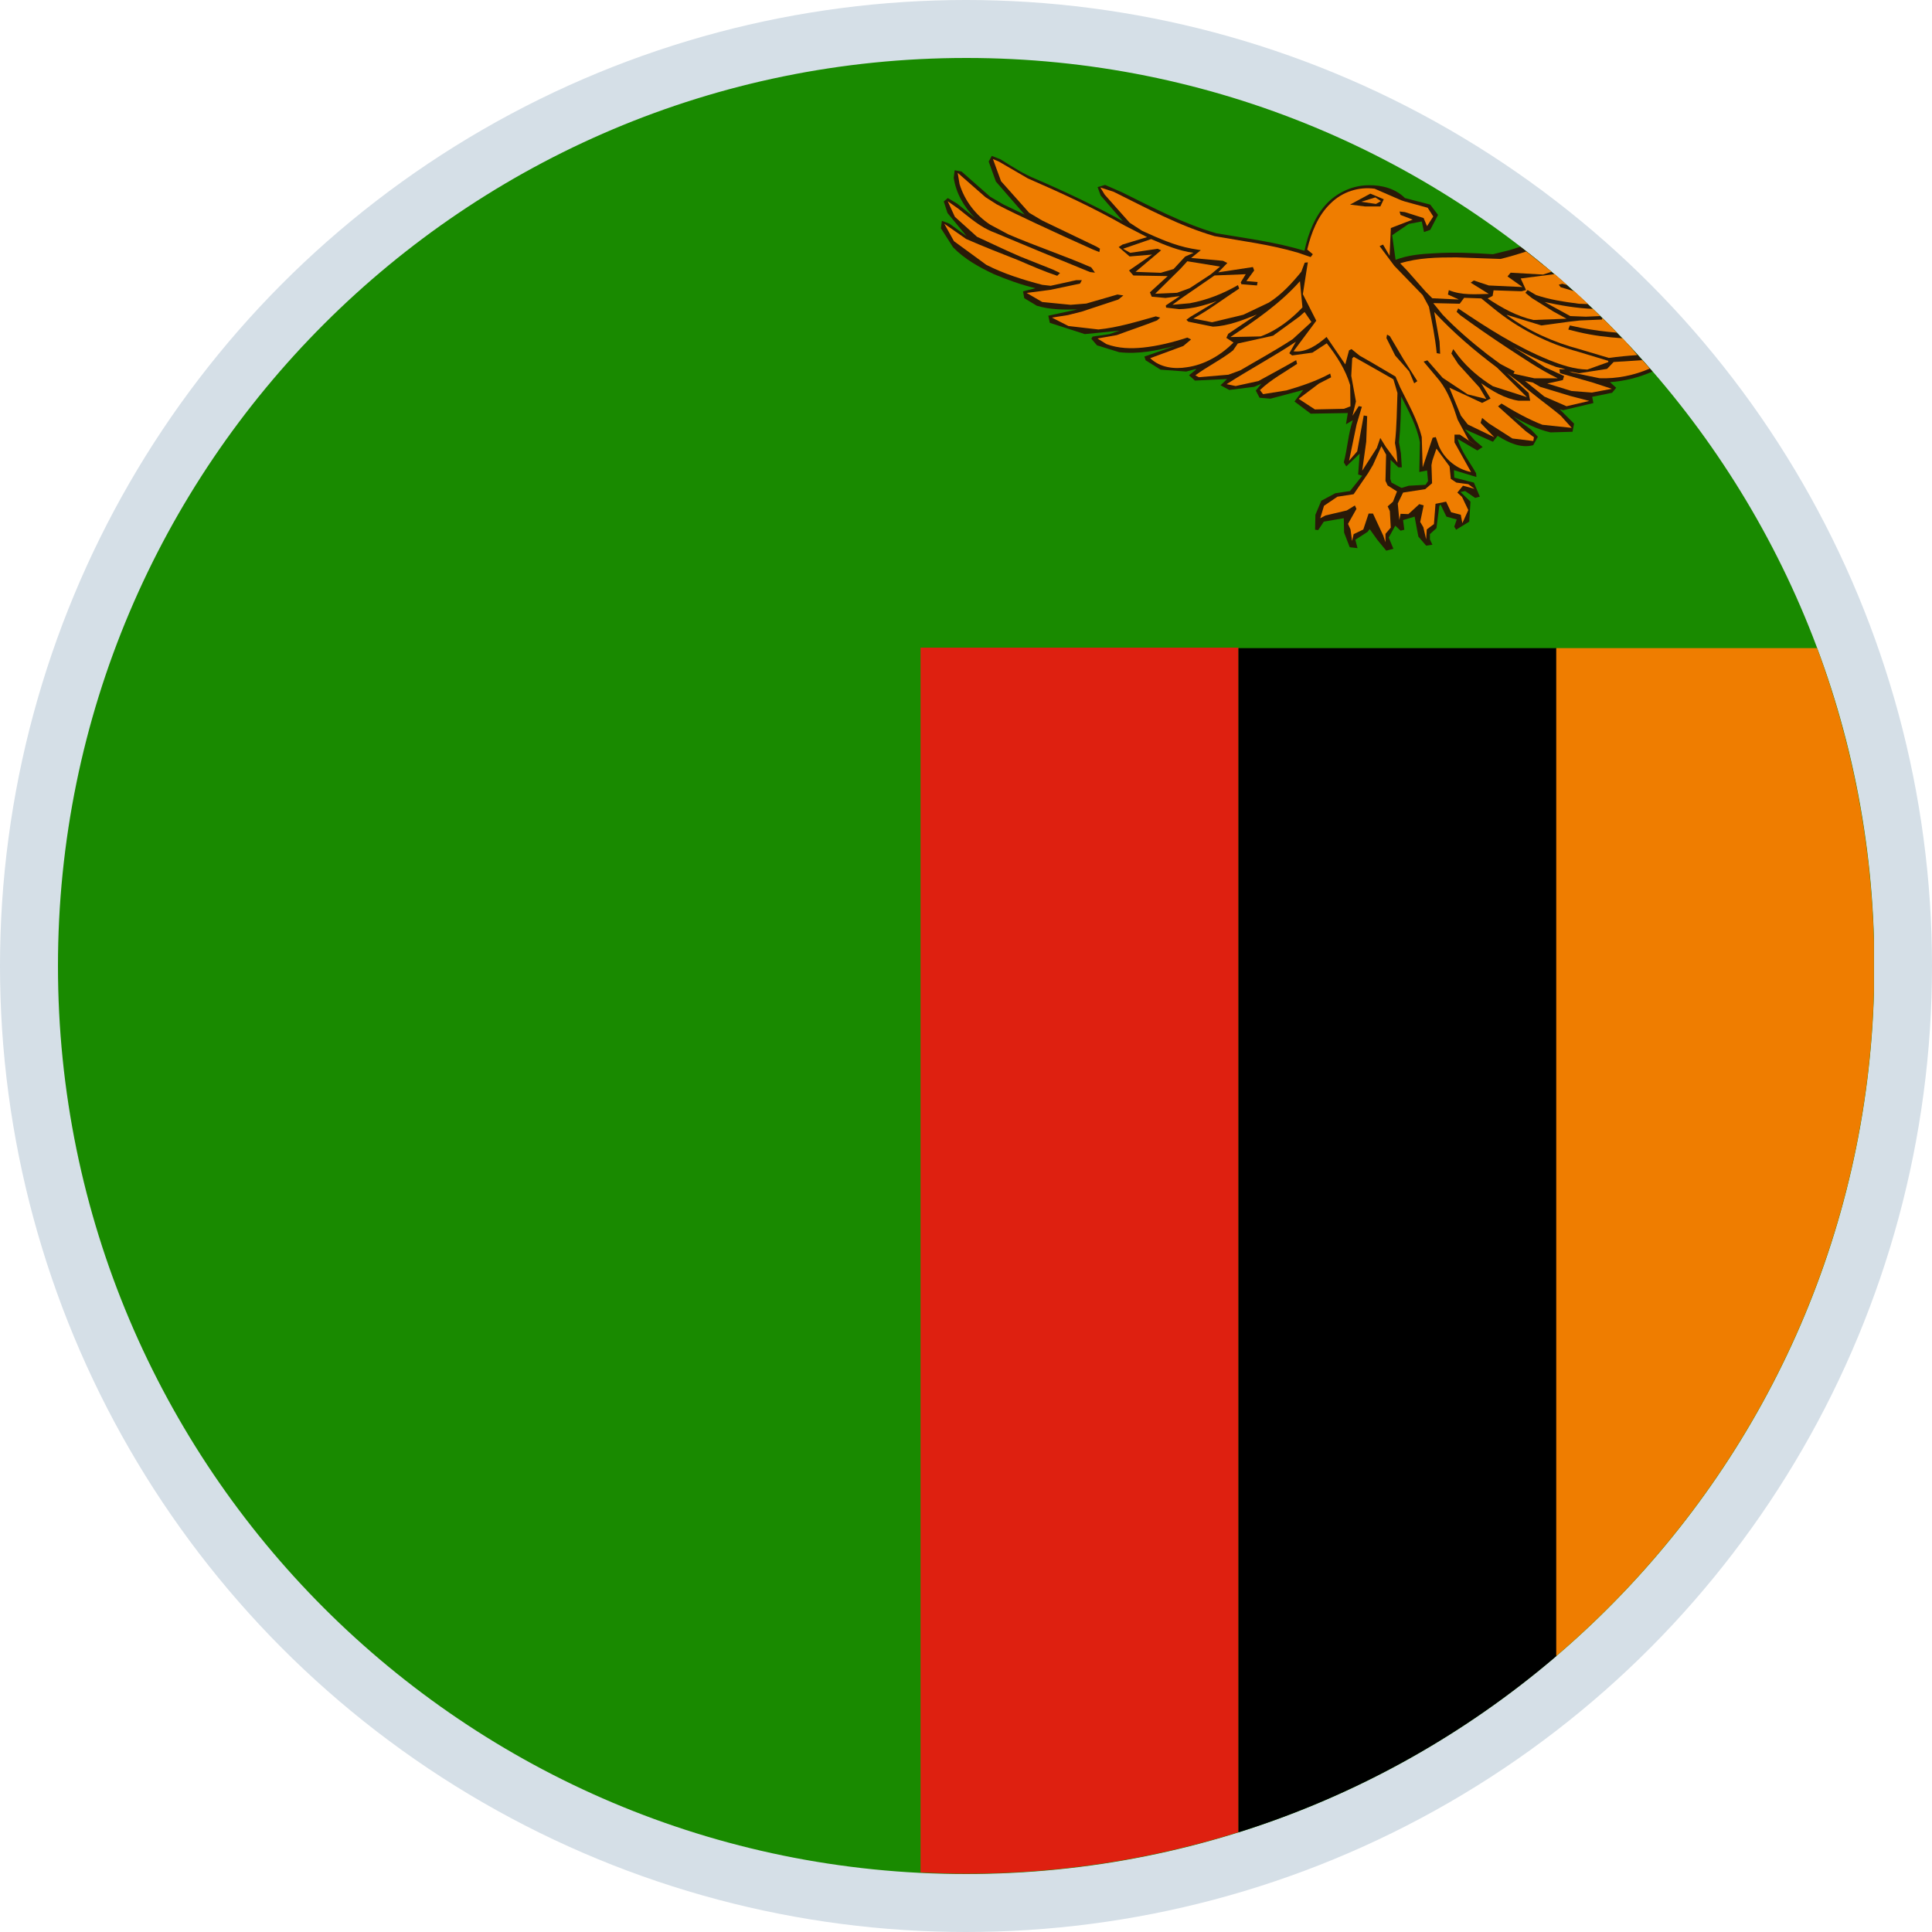
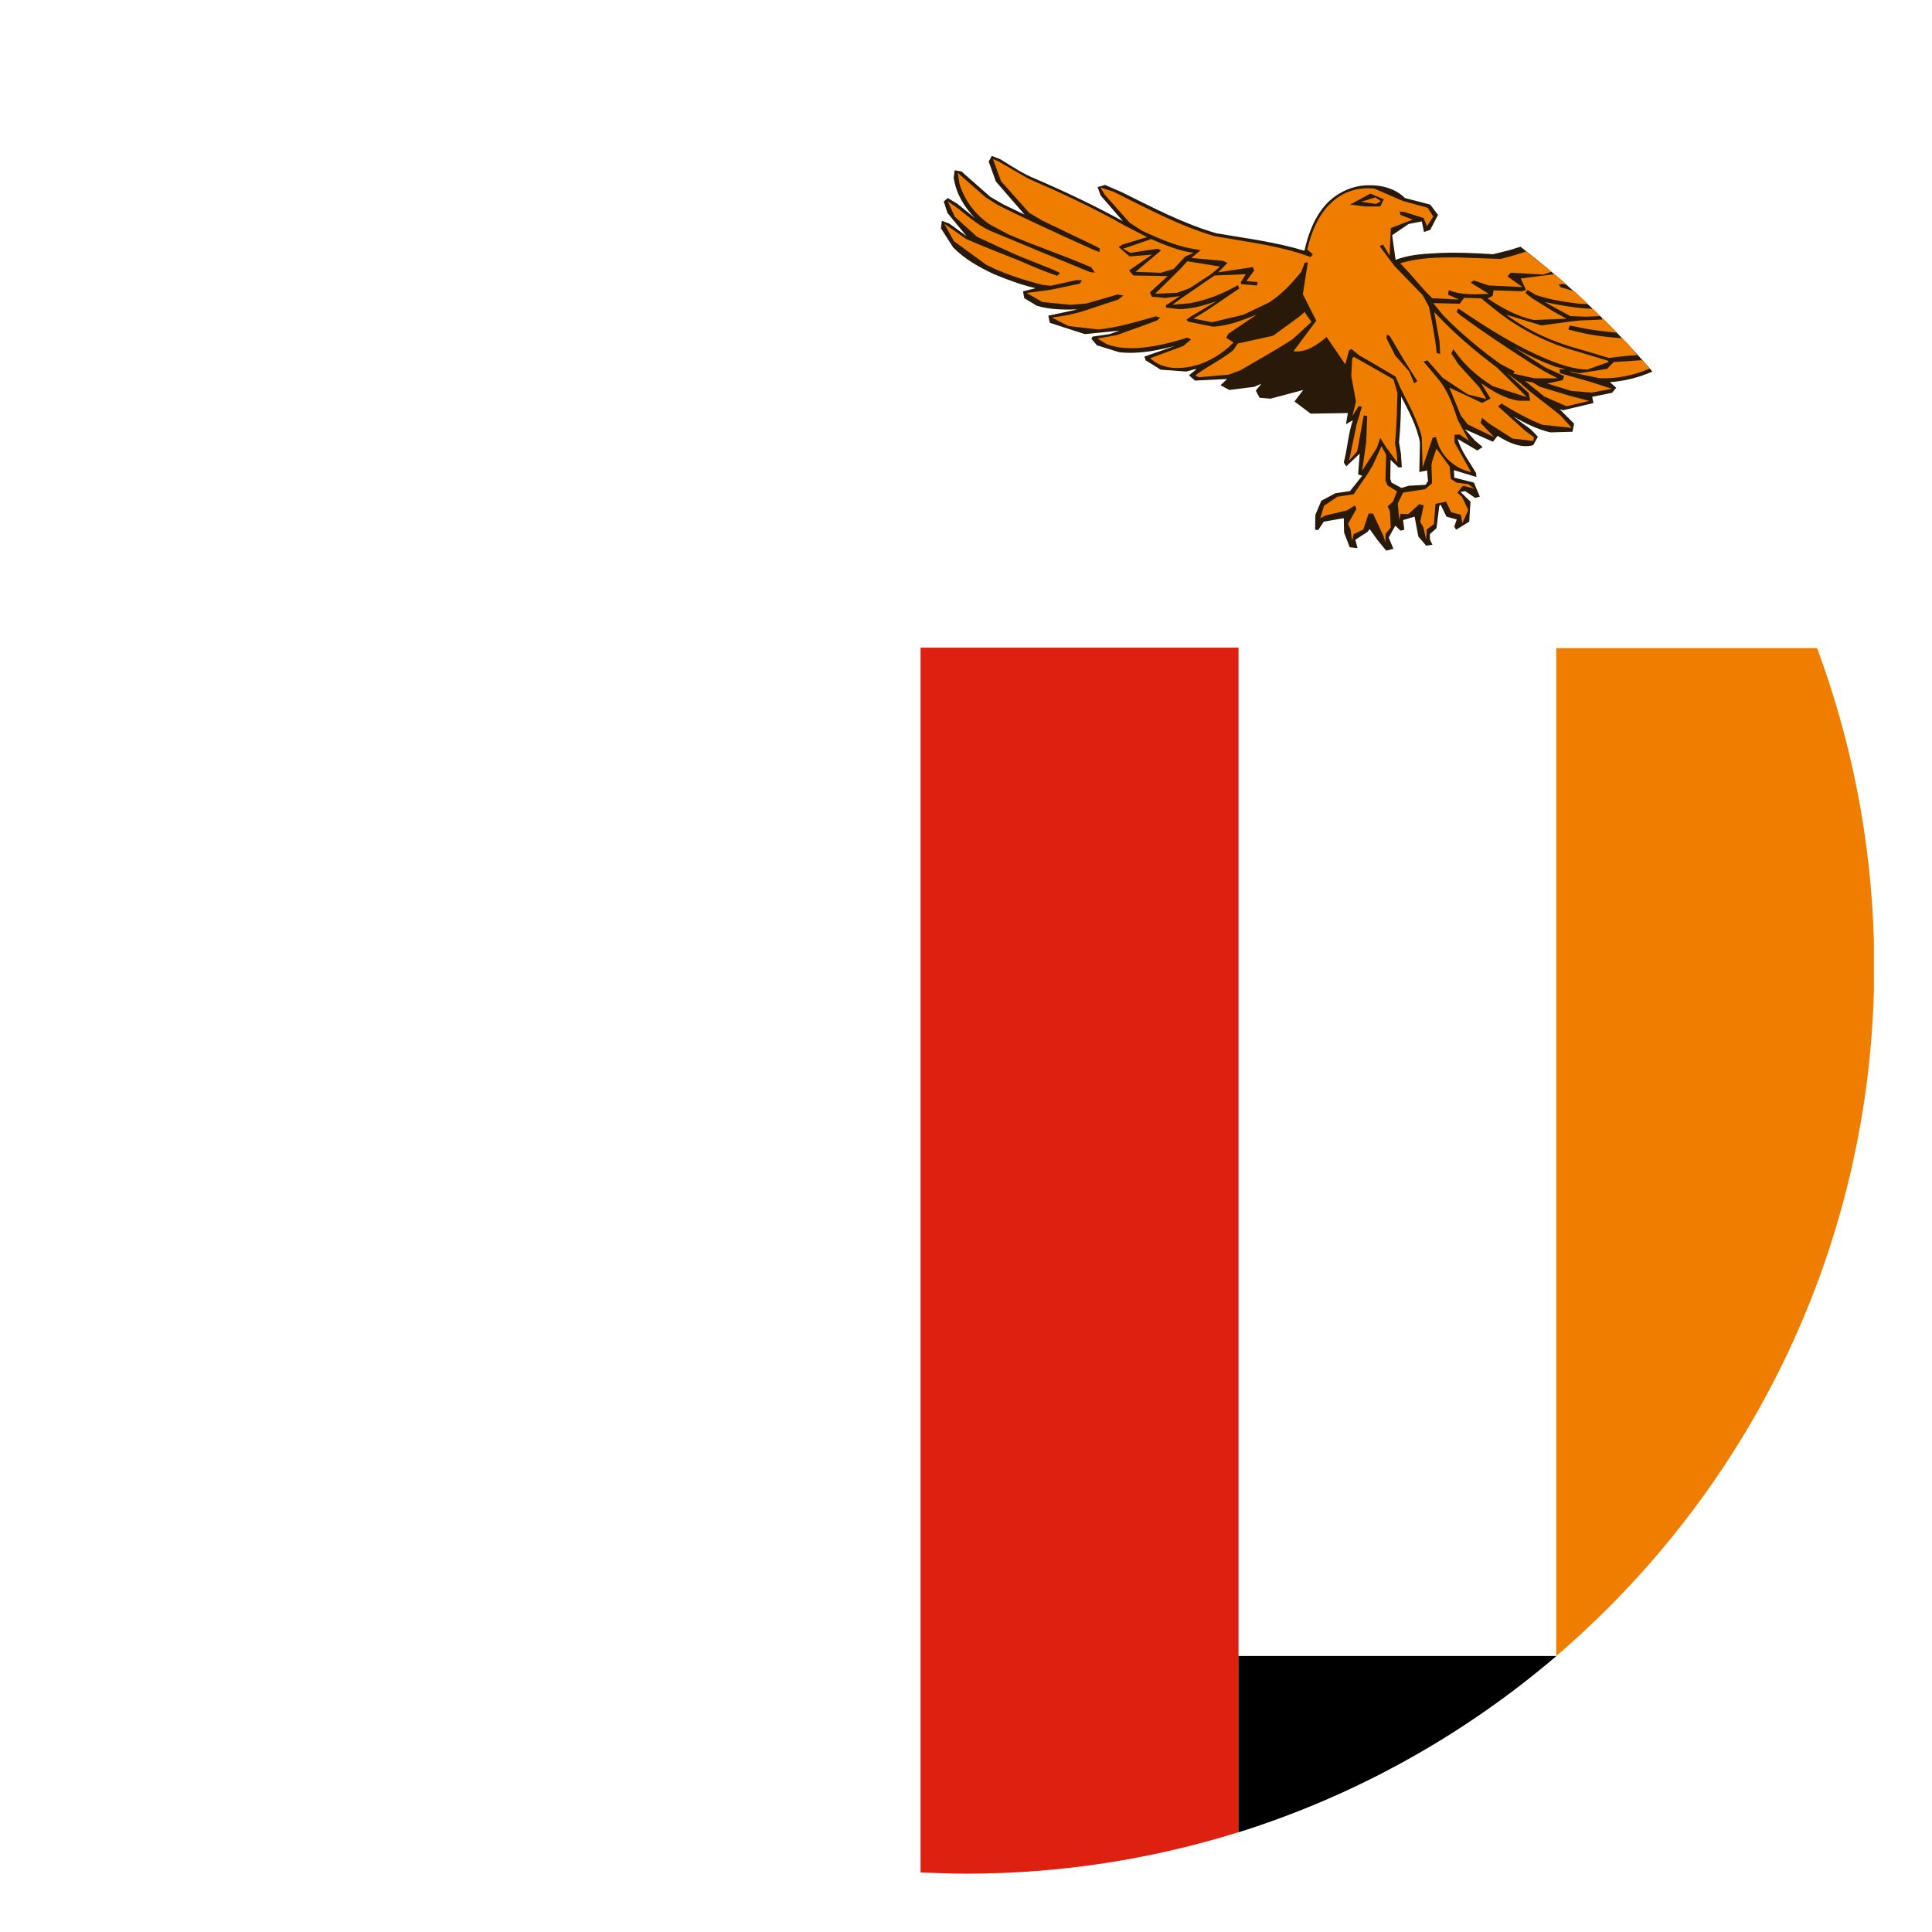
<svg xmlns="http://www.w3.org/2000/svg" width="100" height="100" viewBox="0 0 100 100" fill="none">
-   <circle cx="50" cy="50" r="50" fill="#D5DFE7" />
-   <path d="M97 51.276V48.708C96.322 23.351 75.535 3 50.016 3C24.061 3 3 24.045 3 50C3 75.955 24.045 97 50.016 97C75.551 96.984 96.322 76.633 97 51.276Z" fill="#198A00" />
  <path d="M77.275 13.158C76.257 13.093 75.256 13.045 74.238 13.11C73.56 13.142 72.865 13.206 72.235 13.449L72.058 12.173L72.914 11.591L73.592 11.462L73.705 12.011L74.028 11.898L74.432 11.123L74.028 10.59L72.72 10.251C72.235 9.766 71.525 9.572 70.846 9.589C70.055 9.589 69.28 9.928 68.715 10.493C68.068 11.155 67.713 12.076 67.519 12.98C66.033 12.528 64.483 12.334 62.965 12.076C61.236 11.575 59.654 10.735 58.055 9.944L57.199 9.572L56.811 9.685L56.972 10.121L58.119 11.446C56.65 10.638 55.148 9.928 53.613 9.265C52.967 9.007 52.386 8.619 51.788 8.248L51.336 8.07L51.174 8.361L51.546 9.395L53.032 11.107L51.95 10.59L51.255 10.186L49.769 8.878L49.414 8.813L49.365 9.201C49.478 9.992 49.898 10.719 50.464 11.284L49.543 10.541L49.059 10.251L48.849 10.428L49.042 11.026L50.028 12.221L49.139 11.575L48.752 11.43L48.703 11.817L49.333 12.803C49.931 13.416 50.69 13.836 51.449 14.192C52.143 14.482 52.854 14.741 53.597 14.918L52.951 15.08L53.016 15.435L53.661 15.823C54.34 16.033 55.051 16.033 55.761 16.017L54.259 16.34L54.34 16.711L56.149 17.293L57.942 17.115L57.425 17.293L56.553 17.422L56.488 17.535L56.779 17.874L57.925 18.229C58.911 18.343 59.864 18.149 60.816 17.906L59.234 18.456L59.298 18.649L60.074 19.134L61.398 19.231L61.883 19.102L61.915 19.118L61.899 19.134L61.543 19.425L61.85 19.699L63.514 19.618L63.175 19.941L63.627 20.184L64.919 20.022L65.29 19.861L65 20.216L65.194 20.587L65.759 20.636L67.455 20.184L67.002 20.781L67.842 21.411L69.764 21.379L69.667 21.96L70.023 21.75C69.78 22.461 69.748 23.204 69.554 23.931L69.683 24.141L70.378 23.479L70.297 24.561L70.507 24.625L69.877 25.417L69.118 25.53L68.391 25.917L68.085 26.644L68.068 27.419L68.23 27.436L68.521 27L69.554 26.822L69.57 27.565L69.861 28.324L70.265 28.372L70.152 27.936L70.782 27.532L70.895 27.387L71.299 27.952L71.751 28.502L72.122 28.405L71.88 27.823L72.219 27.209L72.494 27.468L72.688 27.419L72.623 26.919L73.221 26.741L73.334 27.355L73.415 27.775L73.818 28.243L74.141 28.195L74.012 27.92V27.646L74.351 27.339L74.497 26.192L74.561 26.111L74.868 26.741L75.401 26.887L75.272 27.258L75.369 27.419L76.047 27L76.112 25.966L75.595 25.465L75.837 25.417L76.354 25.772L76.596 25.707L76.289 24.981L75.272 24.722L75.256 24.335L76.419 24.69L76.402 24.496C76.079 23.915 75.627 23.366 75.45 22.72L76.467 23.317L76.742 23.139L76.338 22.8L75.821 22.219L77.275 22.865L77.517 22.558C78.05 22.897 78.712 23.22 79.358 23.043L79.6 22.606L79.245 22.235L78.324 21.557C78.922 21.896 79.552 22.219 80.246 22.38L81.393 22.348L81.474 21.928L80.731 21.185L80.909 21.233L82.475 20.862L82.411 20.539L83.444 20.329L83.654 20.071L83.331 19.78C84.074 19.732 84.833 19.538 85.528 19.231C83.477 16.857 81.183 14.692 78.696 12.77C78.502 12.835 78.324 12.883 78.131 12.948L77.275 13.158ZM73.786 25.094L72.914 25.142L72.542 25.255L72.025 24.981L71.961 24.787L71.977 23.802L72.381 24.189H72.558L72.51 23.462L72.413 22.897C72.494 22.106 72.51 21.314 72.526 20.523C72.914 21.282 73.334 22.041 73.495 22.897L73.463 24.431L73.867 24.351L73.915 24.9L73.786 25.094Z" fill="#291908" />
  <path d="M63.476 17.489L63.573 17.279L65.058 16.278C64.332 16.568 63.573 16.875 62.781 16.908L61.505 16.649L61.408 16.552L61.602 16.407L62.975 15.583C62.345 15.809 61.715 15.987 61.037 16.003L60.358 15.922L60.342 15.809L61.069 15.325L60.326 15.422L59.615 15.357L59.519 15.131L60.439 14.291L58.663 14.259L58.437 14L59.632 13.177L58.469 13.274L57.904 12.789L58.097 12.66L59.373 12.272L58.243 11.691C56.628 10.77 54.916 9.979 53.203 9.236L51.702 8.364L51.395 8.234L51.815 9.381L53.268 11.012L53.947 11.416C54.883 11.868 55.804 12.305 56.741 12.757L56.934 12.87L56.902 13.047L56.579 12.918C55.562 12.466 54.544 11.998 53.543 11.529C52.897 11.222 52.234 10.915 51.588 10.576L51.007 10.205L49.569 8.945L49.666 9.526C49.925 10.383 50.506 11.142 51.249 11.626L52.186 12.127C53.607 12.741 55.077 13.225 56.482 13.839L56.676 14.113L56.418 14.081C54.754 13.403 53.107 12.724 51.459 12.03C50.748 11.771 50.183 11.255 49.602 10.802L49.053 10.415L49.424 11.222L50.571 12.256C51.314 12.595 52.073 12.967 52.832 13.29L54.496 13.952L54.867 14.13L54.722 14.275C54.043 14.049 53.381 13.758 52.703 13.467C51.798 13.112 50.894 12.757 50.006 12.369L48.875 11.578L49.376 12.482L51.055 13.71C51.976 14.178 52.961 14.485 53.947 14.743L54.383 14.792L55.707 14.501H55.998L55.901 14.679L54.366 15.002L53.139 15.163L53.947 15.632L55.416 15.777L56.224 15.712L57.839 15.244L58.146 15.292L57.887 15.502L55.981 16.132L55.271 16.31L54.447 16.439L55.303 16.875L56.854 17.053C57.855 16.956 58.84 16.649 59.825 16.375L60.052 16.439L59.89 16.584C59.196 16.859 58.501 17.085 57.807 17.344L56.805 17.521L57.274 17.812C57.887 18.038 58.533 18.054 59.163 17.99C59.939 17.909 60.714 17.715 61.457 17.473L61.651 17.57L61.247 17.909L59.535 18.539C60.035 19.023 60.778 19.12 61.441 19.007C62.361 18.878 63.201 18.377 63.847 17.731L63.476 17.489Z" fill="#EF7D00" />
  <path d="M75.446 21.72C75.22 21.009 74.962 20.282 74.51 19.701L73.686 18.715L73.88 18.651L74.671 19.555L75.963 20.411L76.932 20.654L76.577 20.056L75.479 18.845L75.123 18.296L75.22 18.069L75.495 18.441C75.979 19.055 76.593 19.572 77.271 19.991L79.032 20.557L78.515 20.04L77.481 19.022C76.318 18.15 75.22 17.213 74.235 16.148L74.51 17.682L74.542 18.312L74.364 18.279C74.283 17.456 74.122 16.664 73.96 15.873L73.637 15.275L72.168 13.757L71.409 12.74L71.586 12.659L71.925 13.24L71.99 11.803L73.121 11.367L72.491 11.124L72.442 10.947L72.717 10.979L73.686 11.286L73.863 11.706L74.186 11.205L73.896 10.753L72.717 10.43L72.523 10.365L71.15 9.768C70.326 9.655 69.47 9.929 68.873 10.527C68.21 11.157 67.871 12.045 67.661 12.917L67.952 13.159L67.839 13.305L67.177 13.079C65.772 12.659 64.302 12.481 62.864 12.223C61.039 11.69 59.343 10.769 57.648 9.929L56.953 9.703L57.179 10.075L58.471 11.528L59.117 11.948C59.941 12.32 60.781 12.707 61.685 12.869L62.154 12.95L61.653 13.353L63.3 13.499L63.527 13.612L63.058 14.096L64.851 13.822L64.916 13.999L64.512 14.549L65.093 14.597L65.061 14.775L64.254 14.71L64.221 14.613L64.48 14.193L62.864 14.258L61.104 15.469L60.684 15.776L61.589 15.695C62.461 15.534 63.284 15.211 64.076 14.758L64.14 14.936C63.349 15.453 62.59 16.034 61.766 16.487L62.735 16.68L64.35 16.293L65.675 15.663C66.337 15.243 66.87 14.662 67.355 14.064L67.532 13.596L67.694 13.579L67.629 13.983L67.435 15.227L68.13 16.6L66.951 18.183C67.613 18.263 68.194 17.843 68.663 17.44L69.632 18.861L69.826 18.134L69.955 18.069L70.375 18.409L70.972 18.748L72.232 19.491L72.474 20.056C72.878 20.88 73.363 21.703 73.589 22.624L73.637 24.191L74.154 22.656L74.316 22.624L74.477 23.093C74.768 23.771 75.414 24.288 76.141 24.433L75.285 22.899V22.495H75.559L76.448 23.093L76.028 22.802L75.446 21.72Z" fill="#EF7D00" />
  <path d="M59.583 12.375L58.129 12.876L58.5 13.086L59.922 12.876L60.099 12.956L58.775 14.071L60.083 14.119L60.745 13.925L61.343 13.28L61.779 13.086C61.02 12.989 60.293 12.682 59.583 12.375Z" fill="#EF7D00" />
  <path d="M59.793 15.203L60.924 15.155L61.586 14.912L62.668 14.202L63.152 13.798L61.456 13.523L61.117 13.895L59.793 15.203Z" fill="#EF7D00" />
-   <path d="M67.415 15.911L67.285 14.555C66.252 15.718 64.976 16.59 63.684 17.446L65.25 17.413C66.09 17.107 66.817 16.541 67.415 15.911Z" fill="#EF7D00" />
  <path d="M80.159 18.628C80.806 18.887 81.468 19.113 82.162 19.129L83.244 18.741V18.677L81.694 18.208C80.079 17.772 78.561 16.997 77.269 15.931L76.671 15.446L75.783 15.414L75.556 15.721L74.184 15.689L74.668 16.286C75.379 17.029 76.17 17.707 76.978 18.337L77.656 18.838L78.399 19.226L78.335 19.339L78.544 19.387L79.417 19.581H80.628C79.691 19.129 78.835 18.531 77.963 17.966C77.155 17.433 76.364 16.884 75.589 16.319L75.395 16.141L75.476 15.963C76.962 16.965 78.496 17.95 80.159 18.628Z" fill="#EF7D00" />
  <path d="M64.197 19.169C65.101 18.636 66.022 18.135 66.91 17.554L67.879 16.665L67.524 16.148L67.249 16.391L65.893 17.376L64.068 17.78L63.825 18.135C63.212 18.62 62.501 18.959 61.871 19.427L62.049 19.524L63.583 19.395L64.197 19.169Z" fill="#EF7D00" />
-   <path d="M69.9 21.031L69.884 19.933C69.642 19.125 69.19 18.43 68.673 17.768L67.93 18.253L66.88 18.398L66.735 18.285L67.074 17.688C65.911 18.463 64.667 19.125 63.488 19.884L63.957 19.981L65.136 19.723C65.782 19.367 66.444 19.012 67.09 18.64L67.138 18.834C66.492 19.27 65.782 19.642 65.216 20.191L65.378 20.401L66.589 20.207C67.365 19.981 68.14 19.723 68.85 19.335L68.899 19.529L68.269 19.852L67.219 20.643L68.059 21.192L69.561 21.16L69.9 21.031Z" fill="#EF7D00" />
  <path d="M80.747 19.318L80.715 19.108L81.022 19.124L80.844 19.059L80.553 18.995C79.794 18.72 79.035 18.365 78.324 17.961L79.972 19.011L80.957 19.463L80.892 19.673L80.085 19.851L81.344 20.238L82.394 20.319L83.428 20.125L82.443 19.802L80.747 19.318Z" fill="#EF7D00" />
  <path d="M72.202 22.927C72.299 22.07 72.299 21.198 72.332 20.342L72.122 19.632L71.072 19.034L70.07 18.469L69.99 18.549L69.941 19.454L70.183 20.778L70.006 21.521L70.329 21.021L70.49 21.053L70.216 21.974L69.828 23.847L70.248 23.363L70.587 21.505L70.765 21.538L70.716 22.862L70.507 24.364L71.266 23.185L71.443 22.668L71.734 23.136L72.332 23.944L72.283 23.379L72.202 22.927Z" fill="#EF7D00" />
  <path d="M78.686 19.822L77.991 19.305L79.122 20.338L79.203 20.742H78.605C77.878 20.629 77.248 20.241 76.667 19.838L77.151 20.629L76.715 20.855L75.019 20.064L75.617 21.517L75.972 21.97L77.345 22.632L76.635 21.889L76.715 21.631L77.071 21.921L78.282 22.696L79.364 22.826L79.397 22.632L78.96 22.309L77.539 21.033L77.717 20.887C78.395 21.307 79.09 21.695 79.833 21.986L81.351 22.147L80.785 21.517C80.091 20.936 79.348 20.435 78.686 19.822Z" fill="#EF7D00" />
  <path d="M79.725 20.026L79.337 19.799L78.934 19.719L79.935 20.526L81.082 21.027L82.261 20.752L81.275 20.494L79.725 20.026Z" fill="#EF7D00" />
  <path d="M71.712 24.887L71.744 23.53L71.502 23.094L71.066 24.063L70.807 24.499L70.064 25.581L69.224 25.71L68.53 26.179L68.336 26.825L68.611 26.679L69.709 26.421L70.129 26.163L70.21 26.34L69.773 27.115L69.903 27.406L69.983 28.004L70.064 27.648L70.565 27.406L70.839 26.582H71.066L71.599 27.729L71.712 28.068V27.632L71.986 27.309L71.938 26.453L71.825 26.211L72.099 25.969L72.309 25.436L71.825 25.129L71.712 24.887Z" fill="#EF7D00" />
  <path d="M76.321 25.302L75.998 25.06L75.384 24.979L75.093 24.785L75.029 24.139L74.35 23.219L74.14 23.832L74.092 24.075L74.124 25.012L73.769 25.318L72.622 25.496L72.348 26.061L72.428 26.917L72.493 26.594L72.897 26.61L73.462 26.094L73.688 26.158L73.51 27.014L73.672 27.289L73.817 27.919L73.85 27.402L74.221 27.127L74.302 26.078L74.851 25.965L75.109 26.514L75.61 26.643L75.691 27.079L75.998 26.401L75.675 25.722L75.433 25.496L75.723 25.141L76.321 25.302Z" fill="#EF7D00" />
  <path d="M70.929 10.023L69.879 10.589L70.654 10.686H71.446L71.623 10.314L70.929 10.023ZM71.219 10.556L70.46 10.443L71.187 10.217L71.478 10.411L71.219 10.556Z" fill="#291908" />
  <path d="M71.794 17.32L71.939 17.401L72.634 18.58L73.361 19.727L73.199 19.84L72.941 19.226L72.214 18.402L71.762 17.498L71.794 17.32Z" fill="#291908" />
  <path d="M64.106 33.523H47.648V96.917C48.44 96.949 49.215 96.981 50.023 96.981C54.933 96.981 59.665 96.222 64.106 94.833V33.523Z" fill="#DE2010" />
-   <path d="M64.102 33.547V94.841C70.223 92.919 75.795 89.785 80.56 85.715V33.547H64.102Z" fill="black" />
+   <path d="M64.102 33.547V94.841C70.223 92.919 75.795 89.785 80.56 85.715H64.102Z" fill="black" />
  <path d="M83.984 17.508C83.209 17.46 82.434 17.363 81.691 17.185L81.174 17.056L81.255 16.846L81.868 16.975C82.466 17.088 83.08 17.169 83.694 17.218C83.451 16.959 83.193 16.717 82.934 16.458L82.918 16.539L81.772 16.588L81.206 16.652L79.785 16.846L77.992 16.297V16.313C79.123 17.137 80.415 17.718 81.755 18.073L83.274 18.526C83.758 18.461 84.243 18.413 84.743 18.38C84.501 18.073 84.243 17.783 83.984 17.508Z" fill="#EF7D00" />
  <path d="M81.274 16.36L82.081 16.392L82.824 16.36C82.695 16.23 82.582 16.117 82.453 15.988C81.613 15.956 80.773 15.81 79.949 15.633L81.274 16.36Z" fill="#EF7D00" />
  <path d="M78.987 15.011L78.76 15.076L77.307 15.027L77.258 15.318L77 15.447C77.727 15.932 78.502 16.368 79.374 16.562L81.086 16.497L80.408 16.126L79.293 15.431L78.954 15.157L79.067 15.011L79.503 15.27C80.214 15.512 80.973 15.625 81.732 15.722L82.201 15.738C81.958 15.512 81.732 15.302 81.49 15.076L80.779 14.866L80.683 14.737L80.86 14.688L81.119 14.753C80.909 14.559 80.683 14.381 80.472 14.188L78.712 14.414L78.987 15.011Z" fill="#EF7D00" />
  <path d="M76.753 13.371L75.38 13.322C74.395 13.322 73.409 13.339 72.473 13.629L72.844 14.017L73.797 15.099L74.136 15.438L75.509 15.503L74.944 15.245L74.992 15.018C75.654 15.293 76.365 15.228 77.06 15.212L76.123 14.631L76.284 14.518L77.06 14.776L78.804 14.857L78.029 14.308L78.19 14.114L79.87 14.211L80.306 14.066C80.161 13.936 80.015 13.823 79.854 13.694H79.838L79.822 13.678C79.547 13.452 79.272 13.226 78.998 13.016C78.562 13.161 78.126 13.29 77.673 13.403L76.753 13.371Z" fill="#EF7D00" />
  <path d="M80.551 85.715C90.322 77.349 96.621 65.058 96.993 51.281V48.713C96.847 43.399 95.814 38.295 94.053 33.547H80.551V85.715Z" fill="#EF7D00" />
  <path d="M83.181 19.093L81.728 19.319L81.211 19.222L81.389 19.287L82.794 19.577C83.682 19.61 84.57 19.432 85.394 19.077C85.265 18.931 85.136 18.786 85.007 18.641L83.521 18.738L83.181 19.093Z" fill="#EF7D00" />
</svg>